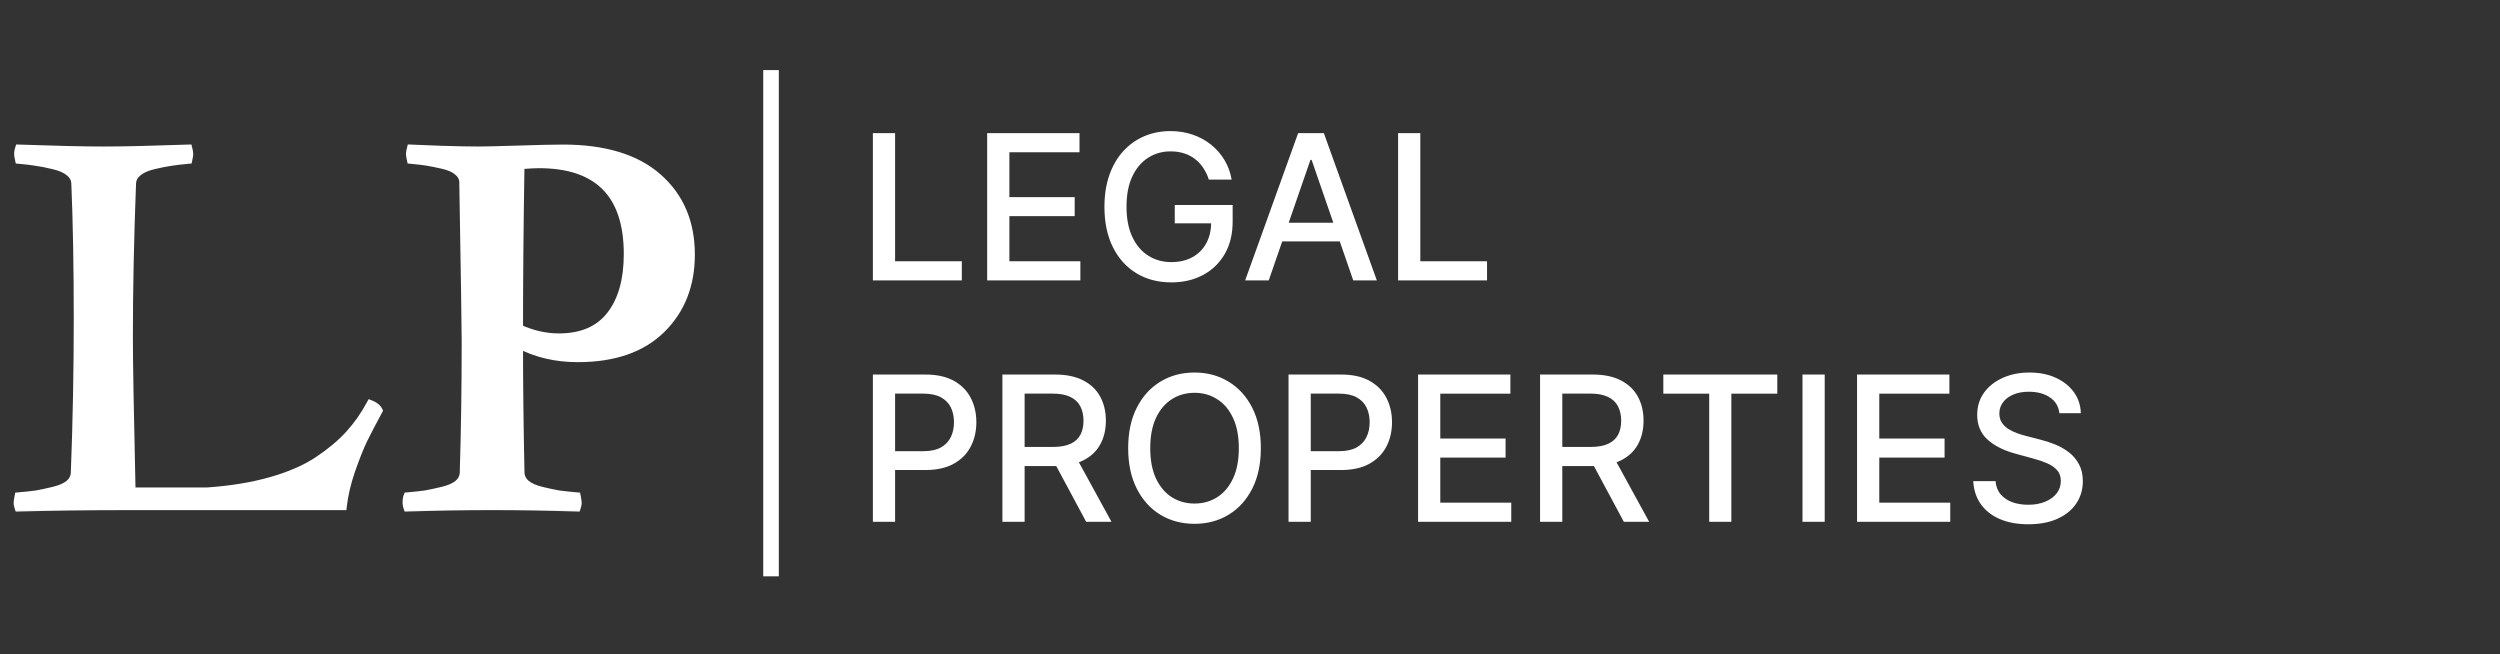
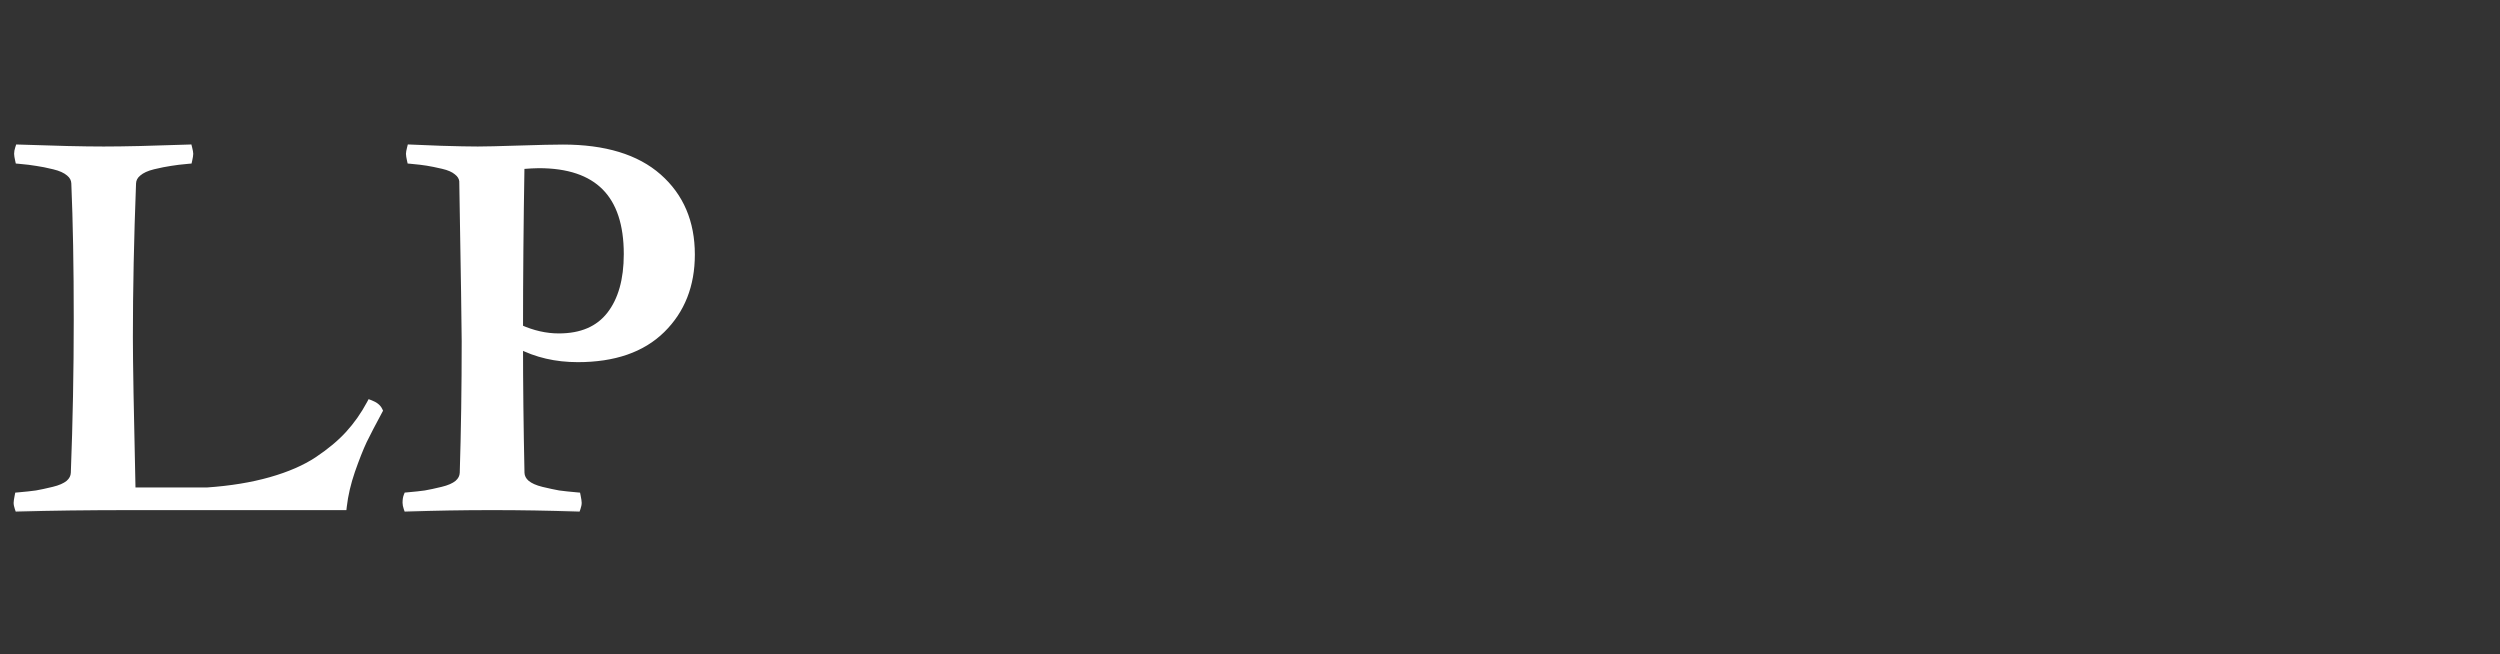
<svg xmlns="http://www.w3.org/2000/svg" width="321" height="84" viewBox="0 0 321 84" fill="none">
  <rect x="0" y="0" width="321" height="84" fill="#333333" stroke="none" />
  <mask id="path-1-outside-1_25_21" maskUnits="userSpaceOnUse" x="1" y="18" width="89" height="48" fill="black">
    <rect fill="white" x="1" y="18" width="89" height="48" />
    <path d="M2.438 19.062C7.104 19.229 10.729 19.312 13.312 19.312C15.896 19.312 19.521 19.229 24.188 19.062C24.271 19.396 24.312 19.625 24.312 19.75C24.312 19.896 24.271 20.156 24.188 20.531C23.229 20.615 22.448 20.708 21.844 20.812C21.26 20.896 20.531 21.042 19.656 21.25C18.802 21.458 18.146 21.76 17.688 22.156C17.229 22.531 16.99 22.99 16.969 23.531C16.698 30.615 16.562 37.208 16.562 43.312C16.562 46.458 16.677 53.052 16.906 63.094H26.562C29.625 62.885 32.365 62.438 34.781 61.75C37.198 61.062 39.208 60.188 40.812 59.125C42.438 58.042 43.771 56.927 44.812 55.781C45.875 54.615 46.792 53.312 47.562 51.875C48.104 52.083 48.458 52.365 48.625 52.719C47.771 54.302 47.104 55.583 46.625 56.562C46.167 57.542 45.656 58.833 45.094 60.438C44.552 62.021 44.198 63.542 44.031 65H16.906C11.26 65 6.417 65.062 2.375 65.188C2.292 64.938 2.25 64.729 2.25 64.562C2.25 64.417 2.292 64.135 2.375 63.719C3.333 63.635 4.104 63.552 4.688 63.469C5.292 63.365 6.021 63.208 6.875 63C7.75 62.792 8.417 62.5 8.875 62.125C9.333 61.729 9.573 61.26 9.594 60.719C9.844 54.198 9.969 47.625 9.969 41C9.969 34.25 9.865 28.427 9.656 23.531C9.635 22.99 9.396 22.531 8.938 22.156C8.479 21.76 7.812 21.458 6.938 21.25C6.083 21.042 5.354 20.896 4.75 20.812C4.167 20.708 3.396 20.615 2.438 20.531C2.354 20.156 2.312 19.896 2.312 19.75C2.312 19.542 2.354 19.312 2.438 19.062ZM59.781 43.812C59.781 42.312 59.677 35.448 59.469 23.219C59.406 22.74 59.156 22.333 58.719 22C58.302 21.646 57.688 21.375 56.875 21.188C56.062 21 55.396 20.865 54.875 20.781C54.375 20.698 53.667 20.615 52.75 20.531C52.667 20.156 52.625 19.896 52.625 19.75C52.625 19.625 52.667 19.396 52.75 19.062C53.292 19.083 54.583 19.135 56.625 19.219C58.667 19.281 60.24 19.312 61.344 19.312C62.281 19.312 64.052 19.271 66.656 19.188C69.26 19.104 71.135 19.062 72.281 19.062C77.615 19.062 81.688 20.302 84.5 22.781C87.312 25.26 88.719 28.562 88.719 32.688C88.719 36.604 87.458 39.802 84.938 42.281C82.417 44.76 78.833 46 74.188 46C71.396 46 68.885 45.417 66.656 44.25C66.656 49.333 66.719 54.823 66.844 60.719C66.865 61.26 67.104 61.729 67.562 62.125C68.021 62.5 68.677 62.792 69.531 63C70.406 63.208 71.135 63.365 71.719 63.469C72.323 63.552 73.104 63.635 74.062 63.719C74.146 64.135 74.188 64.417 74.188 64.562C74.188 64.729 74.146 64.938 74.062 65.188C70.521 65.062 66.896 65 63.188 65C59.438 65 55.812 65.062 52.312 65.188C52.229 64.938 52.188 64.729 52.188 64.562C52.188 64.208 52.229 63.927 52.312 63.719C53.271 63.635 54.042 63.552 54.625 63.469C55.229 63.365 55.958 63.208 56.812 63C57.688 62.792 58.354 62.5 58.812 62.125C59.271 61.729 59.51 61.26 59.531 60.719C59.698 55.365 59.781 49.729 59.781 43.812ZM66.844 21.219C66.719 28.719 66.656 35.698 66.656 42.156C68.365 42.927 70.062 43.312 71.75 43.312C74.688 43.312 76.896 42.365 78.375 40.469C79.854 38.573 80.594 35.958 80.594 32.625C80.594 24.938 76.792 21.094 69.188 21.094C68.708 21.094 67.927 21.135 66.844 21.219Z" />
  </mask>
  <path d="M2.438 19.062C7.104 19.229 10.729 19.312 13.312 19.312C15.896 19.312 19.521 19.229 24.188 19.062C24.271 19.396 24.312 19.625 24.312 19.75C24.312 19.896 24.271 20.156 24.188 20.531C23.229 20.615 22.448 20.708 21.844 20.812C21.26 20.896 20.531 21.042 19.656 21.25C18.802 21.458 18.146 21.76 17.688 22.156C17.229 22.531 16.99 22.99 16.969 23.531C16.698 30.615 16.562 37.208 16.562 43.312C16.562 46.458 16.677 53.052 16.906 63.094H26.562C29.625 62.885 32.365 62.438 34.781 61.75C37.198 61.062 39.208 60.188 40.812 59.125C42.438 58.042 43.771 56.927 44.812 55.781C45.875 54.615 46.792 53.312 47.562 51.875C48.104 52.083 48.458 52.365 48.625 52.719C47.771 54.302 47.104 55.583 46.625 56.562C46.167 57.542 45.656 58.833 45.094 60.438C44.552 62.021 44.198 63.542 44.031 65H16.906C11.26 65 6.417 65.062 2.375 65.188C2.292 64.938 2.25 64.729 2.25 64.562C2.25 64.417 2.292 64.135 2.375 63.719C3.333 63.635 4.104 63.552 4.688 63.469C5.292 63.365 6.021 63.208 6.875 63C7.75 62.792 8.417 62.5 8.875 62.125C9.333 61.729 9.573 61.26 9.594 60.719C9.844 54.198 9.969 47.625 9.969 41C9.969 34.25 9.865 28.427 9.656 23.531C9.635 22.99 9.396 22.531 8.938 22.156C8.479 21.76 7.812 21.458 6.938 21.25C6.083 21.042 5.354 20.896 4.75 20.812C4.167 20.708 3.396 20.615 2.438 20.531C2.354 20.156 2.312 19.896 2.312 19.75C2.312 19.542 2.354 19.312 2.438 19.062ZM59.781 43.812C59.781 42.312 59.677 35.448 59.469 23.219C59.406 22.74 59.156 22.333 58.719 22C58.302 21.646 57.688 21.375 56.875 21.188C56.062 21 55.396 20.865 54.875 20.781C54.375 20.698 53.667 20.615 52.75 20.531C52.667 20.156 52.625 19.896 52.625 19.75C52.625 19.625 52.667 19.396 52.75 19.062C53.292 19.083 54.583 19.135 56.625 19.219C58.667 19.281 60.24 19.312 61.344 19.312C62.281 19.312 64.052 19.271 66.656 19.188C69.26 19.104 71.135 19.062 72.281 19.062C77.615 19.062 81.688 20.302 84.5 22.781C87.312 25.26 88.719 28.562 88.719 32.688C88.719 36.604 87.458 39.802 84.938 42.281C82.417 44.76 78.833 46 74.188 46C71.396 46 68.885 45.417 66.656 44.25C66.656 49.333 66.719 54.823 66.844 60.719C66.865 61.26 67.104 61.729 67.562 62.125C68.021 62.5 68.677 62.792 69.531 63C70.406 63.208 71.135 63.365 71.719 63.469C72.323 63.552 73.104 63.635 74.062 63.719C74.146 64.135 74.188 64.417 74.188 64.562C74.188 64.729 74.146 64.938 74.062 65.188C70.521 65.062 66.896 65 63.188 65C59.438 65 55.812 65.062 52.312 65.188C52.229 64.938 52.188 64.729 52.188 64.562C52.188 64.208 52.229 63.927 52.312 63.719C53.271 63.635 54.042 63.552 54.625 63.469C55.229 63.365 55.958 63.208 56.812 63C57.688 62.792 58.354 62.5 58.812 62.125C59.271 61.729 59.51 61.26 59.531 60.719C59.698 55.365 59.781 49.729 59.781 43.812ZM66.844 21.219C66.719 28.719 66.656 35.698 66.656 42.156C68.365 42.927 70.062 43.312 71.75 43.312C74.688 43.312 76.896 42.365 78.375 40.469C79.854 38.573 80.594 35.958 80.594 32.625C80.594 24.938 76.792 21.094 69.188 21.094C68.708 21.094 67.927 21.135 66.844 21.219Z" fill="white" />
  <path d="M2.438 19.062L2.455 18.563L2.081 18.549L1.963 18.904L2.438 19.062ZM24.188 19.062L24.673 18.941L24.574 18.548L24.17 18.563L24.188 19.062ZM24.188 20.531L24.231 21.029L24.596 20.998L24.676 20.64L24.188 20.531ZM21.844 20.812L21.915 21.308L21.922 21.306L21.929 21.305L21.844 20.812ZM19.656 21.25L19.54 20.764L19.538 20.764L19.656 21.25ZM17.688 22.156L18.004 22.543L18.014 22.535L17.688 22.156ZM16.969 23.531L16.469 23.512L16.469 23.512L16.969 23.531ZM16.906 63.094L16.406 63.105L16.418 63.594H16.906V63.094ZM26.562 63.094V63.594H26.579L26.596 63.593L26.562 63.094ZM40.812 59.125L41.089 59.542L41.09 59.541L40.812 59.125ZM44.812 55.781L44.443 55.445L44.443 55.445L44.812 55.781ZM47.562 51.875L47.742 51.408L47.33 51.25L47.122 51.639L47.562 51.875ZM48.625 52.719L49.065 52.956L49.185 52.734L49.077 52.506L48.625 52.719ZM46.625 56.562L46.176 56.343L46.172 56.35L46.625 56.562ZM45.094 60.438L44.622 60.272L44.621 60.276L45.094 60.438ZM44.031 65V65.5H44.477L44.528 65.057L44.031 65ZM2.375 65.188L1.901 65.346L2.018 65.699L2.39 65.687L2.375 65.188ZM2.375 63.719L2.332 63.221L1.958 63.253L1.885 63.621L2.375 63.719ZM4.688 63.469L4.758 63.964L4.765 63.963L4.772 63.962L4.688 63.469ZM6.875 63L6.759 62.514L6.757 62.514L6.875 63ZM8.875 62.125L9.192 62.512L9.202 62.503L8.875 62.125ZM9.594 60.719L10.093 60.738L10.093 60.738L9.594 60.719ZM9.656 23.531L9.157 23.55L9.157 23.552L9.656 23.531ZM8.938 22.156L8.611 22.535L8.621 22.543L8.938 22.156ZM6.938 21.25L6.819 21.736L6.822 21.736L6.938 21.25ZM4.75 20.812L4.662 21.305L4.672 21.306L4.682 21.308L4.75 20.812ZM2.438 20.531L1.949 20.64L2.029 20.998L2.394 21.029L2.438 20.531ZM2.42 19.562C7.088 19.729 10.72 19.812 13.312 19.812V18.812C10.738 18.812 7.12 18.729 2.455 18.563L2.42 19.562ZM13.312 19.812C15.905 19.812 19.537 19.729 24.205 19.562L24.17 18.563C19.505 18.729 15.887 18.812 13.312 18.812V19.812ZM23.702 19.184C23.787 19.523 23.812 19.695 23.812 19.75H24.812C24.812 19.555 24.754 19.268 24.673 18.941L23.702 19.184ZM23.812 19.75C23.812 19.834 23.784 20.044 23.699 20.423L24.676 20.64C24.758 20.269 24.812 19.958 24.812 19.75H23.812ZM24.144 20.033C23.179 20.117 22.382 20.212 21.759 20.32L21.929 21.305C22.514 21.204 23.28 21.112 24.231 21.029L24.144 20.033ZM21.773 20.317C21.169 20.404 20.424 20.553 19.54 20.764L19.772 21.736C20.639 21.53 21.352 21.388 21.915 21.308L21.773 20.317ZM19.538 20.764C18.639 20.983 17.9 21.312 17.361 21.778L18.014 22.535C18.392 22.209 18.965 21.933 19.775 21.736L19.538 20.764ZM17.371 21.769C16.813 22.226 16.496 22.813 16.469 23.512L17.468 23.55C17.483 23.166 17.645 22.837 18.004 22.543L17.371 21.769ZM16.469 23.512C16.198 30.601 16.062 37.201 16.062 43.312H17.062C17.062 37.216 17.198 30.628 17.468 23.55L16.469 23.512ZM16.062 43.312C16.062 46.465 16.177 53.065 16.406 63.105L17.406 63.082C17.177 53.039 17.062 46.452 17.062 43.312H16.062ZM16.906 63.594H26.562V62.594H16.906V63.594ZM26.596 63.593C29.686 63.382 32.461 62.93 34.918 62.231L34.644 61.269C32.268 61.945 29.564 62.388 26.529 62.595L26.596 63.593ZM34.918 62.231C37.37 61.533 39.431 60.64 41.089 59.542L40.536 58.708C38.986 59.735 37.026 60.592 34.644 61.269L34.918 62.231ZM41.09 59.541C42.74 58.441 44.107 57.3 45.182 56.118L44.443 55.445C43.434 56.554 42.135 57.643 40.535 58.709L41.09 59.541ZM45.182 56.118C46.273 54.92 47.214 53.584 48.003 52.111L47.122 51.639C46.37 53.041 45.477 54.309 44.443 55.445L45.182 56.118ZM47.383 52.342C47.862 52.526 48.082 52.74 48.173 52.932L49.077 52.506C48.834 51.989 48.347 51.641 47.742 51.408L47.383 52.342ZM48.185 52.481C47.329 54.067 46.659 55.355 46.176 56.343L47.074 56.782C47.549 55.812 48.212 54.537 49.065 52.956L48.185 52.481ZM46.172 56.35C45.704 57.351 45.187 58.66 44.622 60.272L45.566 60.603C46.125 59.007 46.629 57.732 47.078 56.775L46.172 56.35ZM44.621 60.276C44.069 61.888 43.706 63.444 43.535 64.943L44.528 65.057C44.69 63.639 45.035 62.153 45.567 60.599L44.621 60.276ZM44.031 64.5H16.906V65.5H44.031V64.5ZM16.906 64.5C11.257 64.5 6.408 64.562 2.36 64.688L2.39 65.687C6.425 65.562 11.264 65.5 16.906 65.5V64.5ZM2.849 65.029C2.774 64.804 2.75 64.653 2.75 64.562H1.75C1.75 64.805 1.809 65.071 1.901 65.346L2.849 65.029ZM2.75 64.562C2.75 64.474 2.781 64.241 2.865 63.817L1.885 63.621C1.803 64.03 1.75 64.359 1.75 64.562H2.75ZM2.418 64.217C3.381 64.133 4.162 64.049 4.758 63.964L4.617 62.974C4.046 63.055 3.286 63.138 2.332 63.221L2.418 64.217ZM4.772 63.962C5.392 63.855 6.133 63.696 6.993 63.486L6.757 62.514C5.909 62.721 5.192 62.874 4.603 62.976L4.772 63.962ZM6.991 63.486C7.905 63.269 8.652 62.953 9.192 62.512L8.558 61.738C8.181 62.047 7.595 62.315 6.759 62.514L6.991 63.486ZM9.202 62.503C9.751 62.029 10.067 61.435 10.093 60.738L9.094 60.7C9.079 61.086 8.915 61.43 8.548 61.747L9.202 62.503ZM10.093 60.738C10.344 54.211 10.469 47.631 10.469 41H9.469C9.469 47.619 9.344 54.185 9.094 60.7L10.093 60.738ZM10.469 41C10.469 34.245 10.364 28.415 10.156 23.51L9.157 23.552C9.365 28.439 9.469 34.255 9.469 41H10.469ZM10.156 23.512C10.129 22.813 9.812 22.226 9.254 21.769L8.621 22.543C8.98 22.837 9.142 23.166 9.157 23.55L10.156 23.512ZM9.264 21.778C8.723 21.31 7.971 20.982 7.053 20.764L6.822 21.736C7.654 21.934 8.235 22.21 8.611 22.535L9.264 21.778ZM7.056 20.764C6.192 20.553 5.445 20.404 4.818 20.317L4.682 21.308C5.263 21.388 5.975 21.53 6.819 21.736L7.056 20.764ZM4.838 20.32C4.234 20.212 3.446 20.117 2.481 20.033L2.394 21.029C3.346 21.112 4.1 21.204 4.662 21.305L4.838 20.32ZM2.926 20.423C2.841 20.044 2.812 19.834 2.812 19.75H1.812C1.812 19.958 1.867 20.269 1.949 20.64L2.926 20.423ZM2.812 19.75C2.812 19.608 2.841 19.433 2.912 19.221L1.963 18.904C1.867 19.192 1.812 19.476 1.812 19.75H2.812ZM59.469 23.219L59.969 23.21L59.968 23.182L59.965 23.154L59.469 23.219ZM58.719 22L58.395 22.381L58.405 22.39L58.416 22.398L58.719 22ZM54.875 20.781L54.793 21.274L54.796 21.275L54.875 20.781ZM52.75 20.531L52.262 20.64L52.341 20.996L52.705 21.029L52.75 20.531ZM52.75 19.062L52.769 18.563L52.363 18.547L52.265 18.941L52.75 19.062ZM56.625 19.219L56.605 19.718L56.61 19.718L56.625 19.219ZM66.656 19.188L66.64 18.688L66.656 19.188ZM66.656 44.25L66.888 43.807L66.156 43.424V44.25H66.656ZM66.844 60.719L66.344 60.729L66.344 60.738L66.844 60.719ZM67.562 62.125L67.236 62.504L67.246 62.512L67.562 62.125ZM69.531 63L69.413 63.486L69.415 63.486L69.531 63ZM71.719 63.469L71.631 63.961L71.641 63.963L71.65 63.964L71.719 63.469ZM74.062 63.719L74.553 63.621L74.479 63.253L74.106 63.221L74.062 63.719ZM74.062 65.188L74.045 65.687L74.419 65.7L74.537 65.346L74.062 65.188ZM52.312 65.188L51.838 65.346L51.956 65.701L52.33 65.687L52.312 65.188ZM52.312 63.719L52.269 63.221L51.963 63.247L51.848 63.533L52.312 63.719ZM54.625 63.469L54.696 63.964L54.703 63.963L54.71 63.962L54.625 63.469ZM56.812 63L56.697 62.514L56.694 62.514L56.812 63ZM58.812 62.125L59.129 62.512L59.139 62.503L58.812 62.125ZM59.531 60.719L60.031 60.738L60.031 60.734L59.531 60.719ZM66.844 21.219L66.805 20.72L66.351 20.755L66.344 21.21L66.844 21.219ZM66.656 42.156H66.156V42.479L66.451 42.612L66.656 42.156ZM60.281 43.812C60.281 42.307 60.177 35.436 59.969 23.21L58.969 23.227C59.177 35.46 59.281 42.318 59.281 43.812H60.281ZM59.965 23.154C59.882 22.524 59.549 22.004 59.022 21.602L58.416 22.398C58.763 22.662 58.93 22.955 58.973 23.283L59.965 23.154ZM59.043 21.619C58.541 21.193 57.841 20.897 56.987 20.7L56.763 21.675C57.534 21.853 58.063 22.099 58.395 22.381L59.043 21.619ZM56.987 20.7C56.169 20.512 55.49 20.373 54.954 20.288L54.796 21.275C55.301 21.356 55.956 21.488 56.763 21.675L56.987 20.7ZM54.957 20.288C54.439 20.202 53.716 20.117 52.795 20.033L52.705 21.029C53.617 21.112 54.311 21.194 54.793 21.274L54.957 20.288ZM53.238 20.423C53.154 20.044 53.125 19.834 53.125 19.75H52.125C52.125 19.958 52.179 20.269 52.262 20.64L53.238 20.423ZM53.125 19.75C53.125 19.695 53.15 19.523 53.235 19.184L52.265 18.941C52.183 19.268 52.125 19.555 52.125 19.75H53.125ZM52.731 19.562C53.272 19.583 54.563 19.635 56.605 19.718L56.645 18.719C54.604 18.636 53.312 18.584 52.769 18.563L52.731 19.562ZM56.61 19.718C58.653 19.781 60.232 19.812 61.344 19.812V18.812C60.247 18.812 58.68 18.781 56.64 18.719L56.61 19.718ZM61.344 19.812C62.29 19.812 64.069 19.77 66.672 19.687L66.64 18.688C64.035 18.771 62.272 18.812 61.344 18.812V19.812ZM66.672 19.687C69.276 19.604 71.144 19.562 72.281 19.562V18.562C71.127 18.562 69.245 18.604 66.64 18.688L66.672 19.687ZM72.281 19.562C77.544 19.562 81.48 20.786 84.169 23.156L84.831 22.406C81.895 19.818 77.685 18.562 72.281 18.562V19.562ZM84.169 23.156C86.863 25.53 88.219 28.69 88.219 32.688H89.219C89.219 28.435 87.762 24.99 84.831 22.406L84.169 23.156ZM88.219 32.688C88.219 36.486 87.001 39.55 84.587 41.925L85.288 42.638C87.915 40.054 89.219 36.722 89.219 32.688H88.219ZM84.587 41.925C82.186 44.286 78.745 45.5 74.188 45.5V46.5C78.922 46.5 82.647 45.235 85.288 42.638L84.587 41.925ZM74.188 45.5C71.468 45.5 69.038 44.932 66.888 43.807L66.424 44.693C68.733 45.901 71.324 46.5 74.188 46.5V45.5ZM66.156 44.25C66.156 49.337 66.219 54.831 66.344 60.729L67.344 60.708C67.219 54.815 67.156 49.329 67.156 44.25H66.156ZM66.344 60.738C66.371 61.435 66.686 62.029 67.236 62.503L67.889 61.747C67.522 61.43 67.358 61.086 67.343 60.7L66.344 60.738ZM67.246 62.512C67.783 62.952 68.518 63.268 69.413 63.486L69.65 62.514C68.836 62.316 68.258 62.048 67.879 61.738L67.246 62.512ZM69.415 63.486C70.296 63.696 71.035 63.855 71.631 63.961L71.807 62.977C71.236 62.875 70.517 62.721 69.647 62.514L69.415 63.486ZM71.65 63.964C72.266 64.049 73.057 64.133 74.019 64.217L74.106 63.221C73.152 63.138 72.38 63.055 71.787 62.973L71.65 63.964ZM73.572 63.817C73.657 64.241 73.688 64.474 73.688 64.562H74.688C74.688 64.359 74.635 64.03 74.553 63.621L73.572 63.817ZM73.688 64.562C73.688 64.653 73.663 64.804 73.588 65.029L74.537 65.346C74.629 65.071 74.688 64.805 74.688 64.562H73.688ZM74.08 64.688C70.532 64.563 66.901 64.5 63.188 64.5V65.5C66.89 65.5 70.509 65.562 74.045 65.687L74.08 64.688ZM63.188 64.5C59.432 64.5 55.801 64.563 52.295 64.688L52.33 65.687C55.824 65.562 59.443 65.5 63.188 65.5V64.5ZM52.787 65.029C52.712 64.804 52.688 64.653 52.688 64.562H51.688C51.688 64.805 51.746 65.071 51.838 65.346L52.787 65.029ZM52.688 64.562C52.688 64.239 52.727 64.03 52.777 63.904L51.848 63.533C51.732 63.825 51.688 64.177 51.688 64.562H52.688ZM52.356 64.217C53.318 64.133 54.099 64.049 54.696 63.964L54.554 62.974C53.984 63.055 53.223 63.138 52.269 63.221L52.356 64.217ZM54.71 63.962C55.329 63.855 56.07 63.696 56.931 63.486L56.694 62.514C55.847 62.721 55.129 62.874 54.54 62.976L54.71 63.962ZM56.928 63.486C57.842 63.269 58.59 62.953 59.129 62.512L58.496 61.738C58.119 62.047 57.533 62.315 56.697 62.514L56.928 63.486ZM59.139 62.503C59.689 62.029 60.004 61.435 60.031 60.738L59.032 60.7C59.017 61.086 58.853 61.43 58.486 61.747L59.139 62.503ZM60.031 60.734C60.198 55.374 60.281 49.734 60.281 43.812H59.281C59.281 49.724 59.198 55.355 59.032 60.703L60.031 60.734ZM66.344 21.21C66.219 28.713 66.156 35.695 66.156 42.156H67.156C67.156 35.701 67.219 28.725 67.344 21.227L66.344 21.21ZM66.451 42.612C68.216 43.409 69.984 43.812 71.75 43.812V42.812C70.141 42.812 68.513 42.445 66.862 41.7L66.451 42.612ZM71.75 43.812C74.804 43.812 77.174 42.821 78.769 40.776L77.981 40.161C76.618 41.908 74.571 42.812 71.75 42.812V43.812ZM78.769 40.776C80.339 38.764 81.094 36.027 81.094 32.625H80.094C80.094 35.889 79.369 38.382 77.981 40.161L78.769 40.776ZM81.094 32.625C81.094 28.706 80.124 25.674 78.098 23.625C76.07 21.575 73.068 20.594 69.188 20.594V21.594C72.911 21.594 75.612 22.534 77.387 24.328C79.162 26.123 80.094 28.857 80.094 32.625H81.094ZM69.188 20.594C68.688 20.594 67.89 20.637 66.805 20.72L66.882 21.717C67.965 21.634 68.729 21.594 69.188 21.594V20.594Z" fill="white" mask="url(#path-1-outside-1_25_21)" />
-   <path d="M112.077 36V17.091H114.93V33.544H123.499V36H112.077ZM126.753 36V17.091H138.608V19.547H129.606V25.308H137.99V27.755H129.606V33.544H138.719V36H126.753ZM155.216 23.065C155.038 22.505 154.798 22.003 154.496 21.56C154.2 21.11 153.847 20.729 153.434 20.415C153.022 20.095 152.551 19.852 152.021 19.685C151.498 19.519 150.923 19.436 150.295 19.436C149.23 19.436 148.27 19.71 147.414 20.258C146.559 20.806 145.882 21.609 145.383 22.668C144.891 23.72 144.644 25.01 144.644 26.536C144.644 28.069 144.894 29.365 145.392 30.423C145.891 31.482 146.574 32.285 147.442 32.833C148.31 33.381 149.298 33.655 150.406 33.655C151.434 33.655 152.329 33.446 153.093 33.027C153.862 32.608 154.456 32.017 154.874 31.254C155.299 30.485 155.512 29.58 155.512 28.54L156.25 28.678H150.84V26.324H158.272V28.475C158.272 30.063 157.934 31.442 157.257 32.611C156.586 33.775 155.656 34.673 154.468 35.307C153.286 35.941 151.932 36.258 150.406 36.258C148.695 36.258 147.193 35.865 145.9 35.077C144.614 34.289 143.61 33.172 142.89 31.725C142.17 30.273 141.81 28.549 141.81 26.555C141.81 25.047 142.019 23.692 142.438 22.492C142.856 21.292 143.444 20.273 144.201 19.436C144.964 18.593 145.86 17.95 146.888 17.506C147.922 17.057 149.052 16.832 150.276 16.832C151.298 16.832 152.249 16.983 153.129 17.285C154.016 17.586 154.804 18.014 155.493 18.568C156.189 19.122 156.764 19.781 157.22 20.544C157.675 21.301 157.983 22.141 158.143 23.065H155.216ZM162.907 36H159.879L166.683 17.091H169.98L176.784 36H173.756L168.41 20.526H168.262L162.907 36ZM163.415 28.595H173.239V30.996H163.415V28.595ZM179.515 36V17.091H182.368V33.544H190.936V36H179.515ZM112.077 67V48.091H118.817C120.289 48.091 121.507 48.359 122.474 48.894C123.44 49.43 124.163 50.162 124.643 51.092C125.124 52.015 125.364 53.055 125.364 54.212C125.364 55.376 125.121 56.422 124.634 57.352C124.154 58.275 123.428 59.007 122.455 59.549C121.489 60.084 120.273 60.352 118.808 60.352H114.173V57.933H118.55C119.479 57.933 120.233 57.773 120.812 57.453C121.39 57.127 121.815 56.684 122.086 56.124C122.357 55.563 122.492 54.926 122.492 54.212C122.492 53.498 122.357 52.864 122.086 52.31C121.815 51.756 121.387 51.322 120.803 51.008C120.224 50.695 119.461 50.538 118.513 50.538H114.93V67H112.077ZM128.708 67V48.091H135.448C136.913 48.091 138.129 48.343 139.095 48.848C140.068 49.353 140.794 50.051 141.274 50.944C141.754 51.83 141.994 52.855 141.994 54.019C141.994 55.176 141.751 56.194 141.265 57.075C140.785 57.949 140.059 58.629 139.086 59.115C138.12 59.601 136.904 59.844 135.439 59.844H130.333V57.389H135.181C136.104 57.389 136.855 57.256 137.433 56.992C138.018 56.727 138.446 56.342 138.717 55.837C138.988 55.333 139.123 54.726 139.123 54.019C139.123 53.304 138.985 52.686 138.708 52.163C138.437 51.639 138.009 51.239 137.424 50.962C136.846 50.679 136.085 50.538 135.144 50.538H131.561V67H128.708ZM138.043 58.469L142.715 67H139.465L134.885 58.469H138.043ZM161.892 57.545C161.892 59.564 161.522 61.3 160.784 62.753C160.045 64.199 159.032 65.313 157.746 66.095C156.466 66.871 155.01 67.258 153.379 67.258C151.741 67.258 150.28 66.871 148.993 66.095C147.713 65.313 146.703 64.196 145.965 62.744C145.226 61.291 144.857 59.558 144.857 57.545C144.857 55.526 145.226 53.794 145.965 52.347C146.703 50.895 147.713 49.781 148.993 49.005C150.28 48.223 151.741 47.832 153.379 47.832C155.01 47.832 156.466 48.223 157.746 49.005C159.032 49.781 160.045 50.895 160.784 52.347C161.522 53.794 161.892 55.526 161.892 57.545ZM159.066 57.545C159.066 56.007 158.817 54.711 158.318 53.658C157.826 52.6 157.149 51.8 156.287 51.258C155.432 50.71 154.462 50.436 153.379 50.436C152.289 50.436 151.317 50.71 150.461 51.258C149.606 51.8 148.928 52.6 148.43 53.658C147.937 54.711 147.691 56.007 147.691 57.545C147.691 59.084 147.937 60.383 148.43 61.442C148.928 62.494 149.606 63.294 150.461 63.842C151.317 64.384 152.289 64.655 153.379 64.655C154.462 64.655 155.432 64.384 156.287 63.842C157.149 63.294 157.826 62.494 158.318 61.442C158.817 60.383 159.066 59.084 159.066 57.545ZM165.449 67V48.091H172.189C173.66 48.091 174.878 48.359 175.845 48.894C176.811 49.43 177.534 50.162 178.015 51.092C178.495 52.015 178.735 53.055 178.735 54.212C178.735 55.376 178.492 56.422 178.005 57.352C177.525 58.275 176.799 59.007 175.826 59.549C174.86 60.084 173.644 60.352 172.179 60.352H167.544V57.933H171.921C172.85 57.933 173.604 57.773 174.183 57.453C174.761 57.127 175.186 56.684 175.457 56.124C175.728 55.563 175.863 54.926 175.863 54.212C175.863 53.498 175.728 52.864 175.457 52.31C175.186 51.756 174.758 51.322 174.174 51.008C173.595 50.695 172.832 50.538 171.884 50.538H168.301V67H165.449ZM182.079 67V48.091H193.934V50.547H184.932V56.308H193.316V58.755H184.932V64.544H194.045V67H182.079ZM197.745 67V48.091H204.485C205.95 48.091 207.166 48.343 208.132 48.848C209.105 49.353 209.831 50.051 210.311 50.944C210.792 51.83 211.032 52.855 211.032 54.019C211.032 55.176 210.788 56.194 210.302 57.075C209.822 57.949 209.096 58.629 208.123 59.115C207.157 59.601 205.941 59.844 204.476 59.844H199.37V57.389H204.218C205.141 57.389 205.892 57.256 206.471 56.992C207.055 56.727 207.483 56.342 207.754 55.837C208.025 55.333 208.16 54.726 208.16 54.019C208.16 53.304 208.022 52.686 207.745 52.163C207.474 51.639 207.046 51.239 206.461 50.962C205.883 50.679 205.123 50.538 204.181 50.538H200.598V67H197.745ZM207.08 58.469L211.752 67H208.502L203.922 58.469H207.08ZM213.571 50.547V48.091H228.205V50.547H222.305V67H219.461V50.547H213.571ZM234.292 48.091V67H231.439V48.091H234.292ZM238.447 67V48.091H250.302V50.547H241.3V56.308H249.683V58.755H241.3V64.544H250.412V67H238.447ZM264.426 53.058C264.327 52.184 263.921 51.507 263.207 51.027C262.493 50.541 261.594 50.298 260.511 50.298C259.735 50.298 259.065 50.421 258.498 50.667C257.932 50.907 257.492 51.239 257.178 51.664C256.87 52.083 256.716 52.56 256.716 53.095C256.716 53.544 256.821 53.932 257.03 54.258C257.246 54.585 257.526 54.859 257.87 55.08C258.221 55.296 258.597 55.477 258.997 55.625C259.397 55.767 259.782 55.883 260.151 55.976L261.998 56.456C262.601 56.604 263.219 56.804 263.853 57.056C264.487 57.309 265.075 57.641 265.617 58.053C266.158 58.466 266.596 58.977 266.928 59.586C267.266 60.195 267.436 60.925 267.436 61.774C267.436 62.845 267.159 63.796 266.605 64.627C266.057 65.458 265.26 66.114 264.213 66.594C263.173 67.074 261.914 67.314 260.437 67.314C259.021 67.314 257.797 67.089 256.762 66.64C255.728 66.191 254.919 65.553 254.334 64.729C253.749 63.898 253.426 62.913 253.365 61.774H256.227C256.282 62.457 256.504 63.027 256.892 63.482C257.286 63.932 257.787 64.267 258.397 64.489C259.012 64.704 259.686 64.812 260.419 64.812C261.225 64.812 261.942 64.686 262.57 64.433C263.204 64.175 263.703 63.818 264.066 63.362C264.429 62.901 264.61 62.362 264.61 61.746C264.61 61.186 264.45 60.728 264.13 60.371C263.816 60.014 263.389 59.718 262.847 59.484C262.311 59.251 261.705 59.044 261.028 58.866L258.794 58.256C257.279 57.844 256.079 57.238 255.193 56.438C254.313 55.637 253.873 54.579 253.873 53.261C253.873 52.172 254.168 51.221 254.759 50.408C255.35 49.596 256.15 48.965 257.159 48.516C258.169 48.06 259.308 47.832 260.576 47.832C261.856 47.832 262.985 48.057 263.964 48.506C264.949 48.956 265.725 49.574 266.291 50.362C266.857 51.144 267.153 52.043 267.177 53.058H264.426Z" fill="white" />
-   <rect x="98" y="9" width="2" height="65" fill="white" />
</svg>